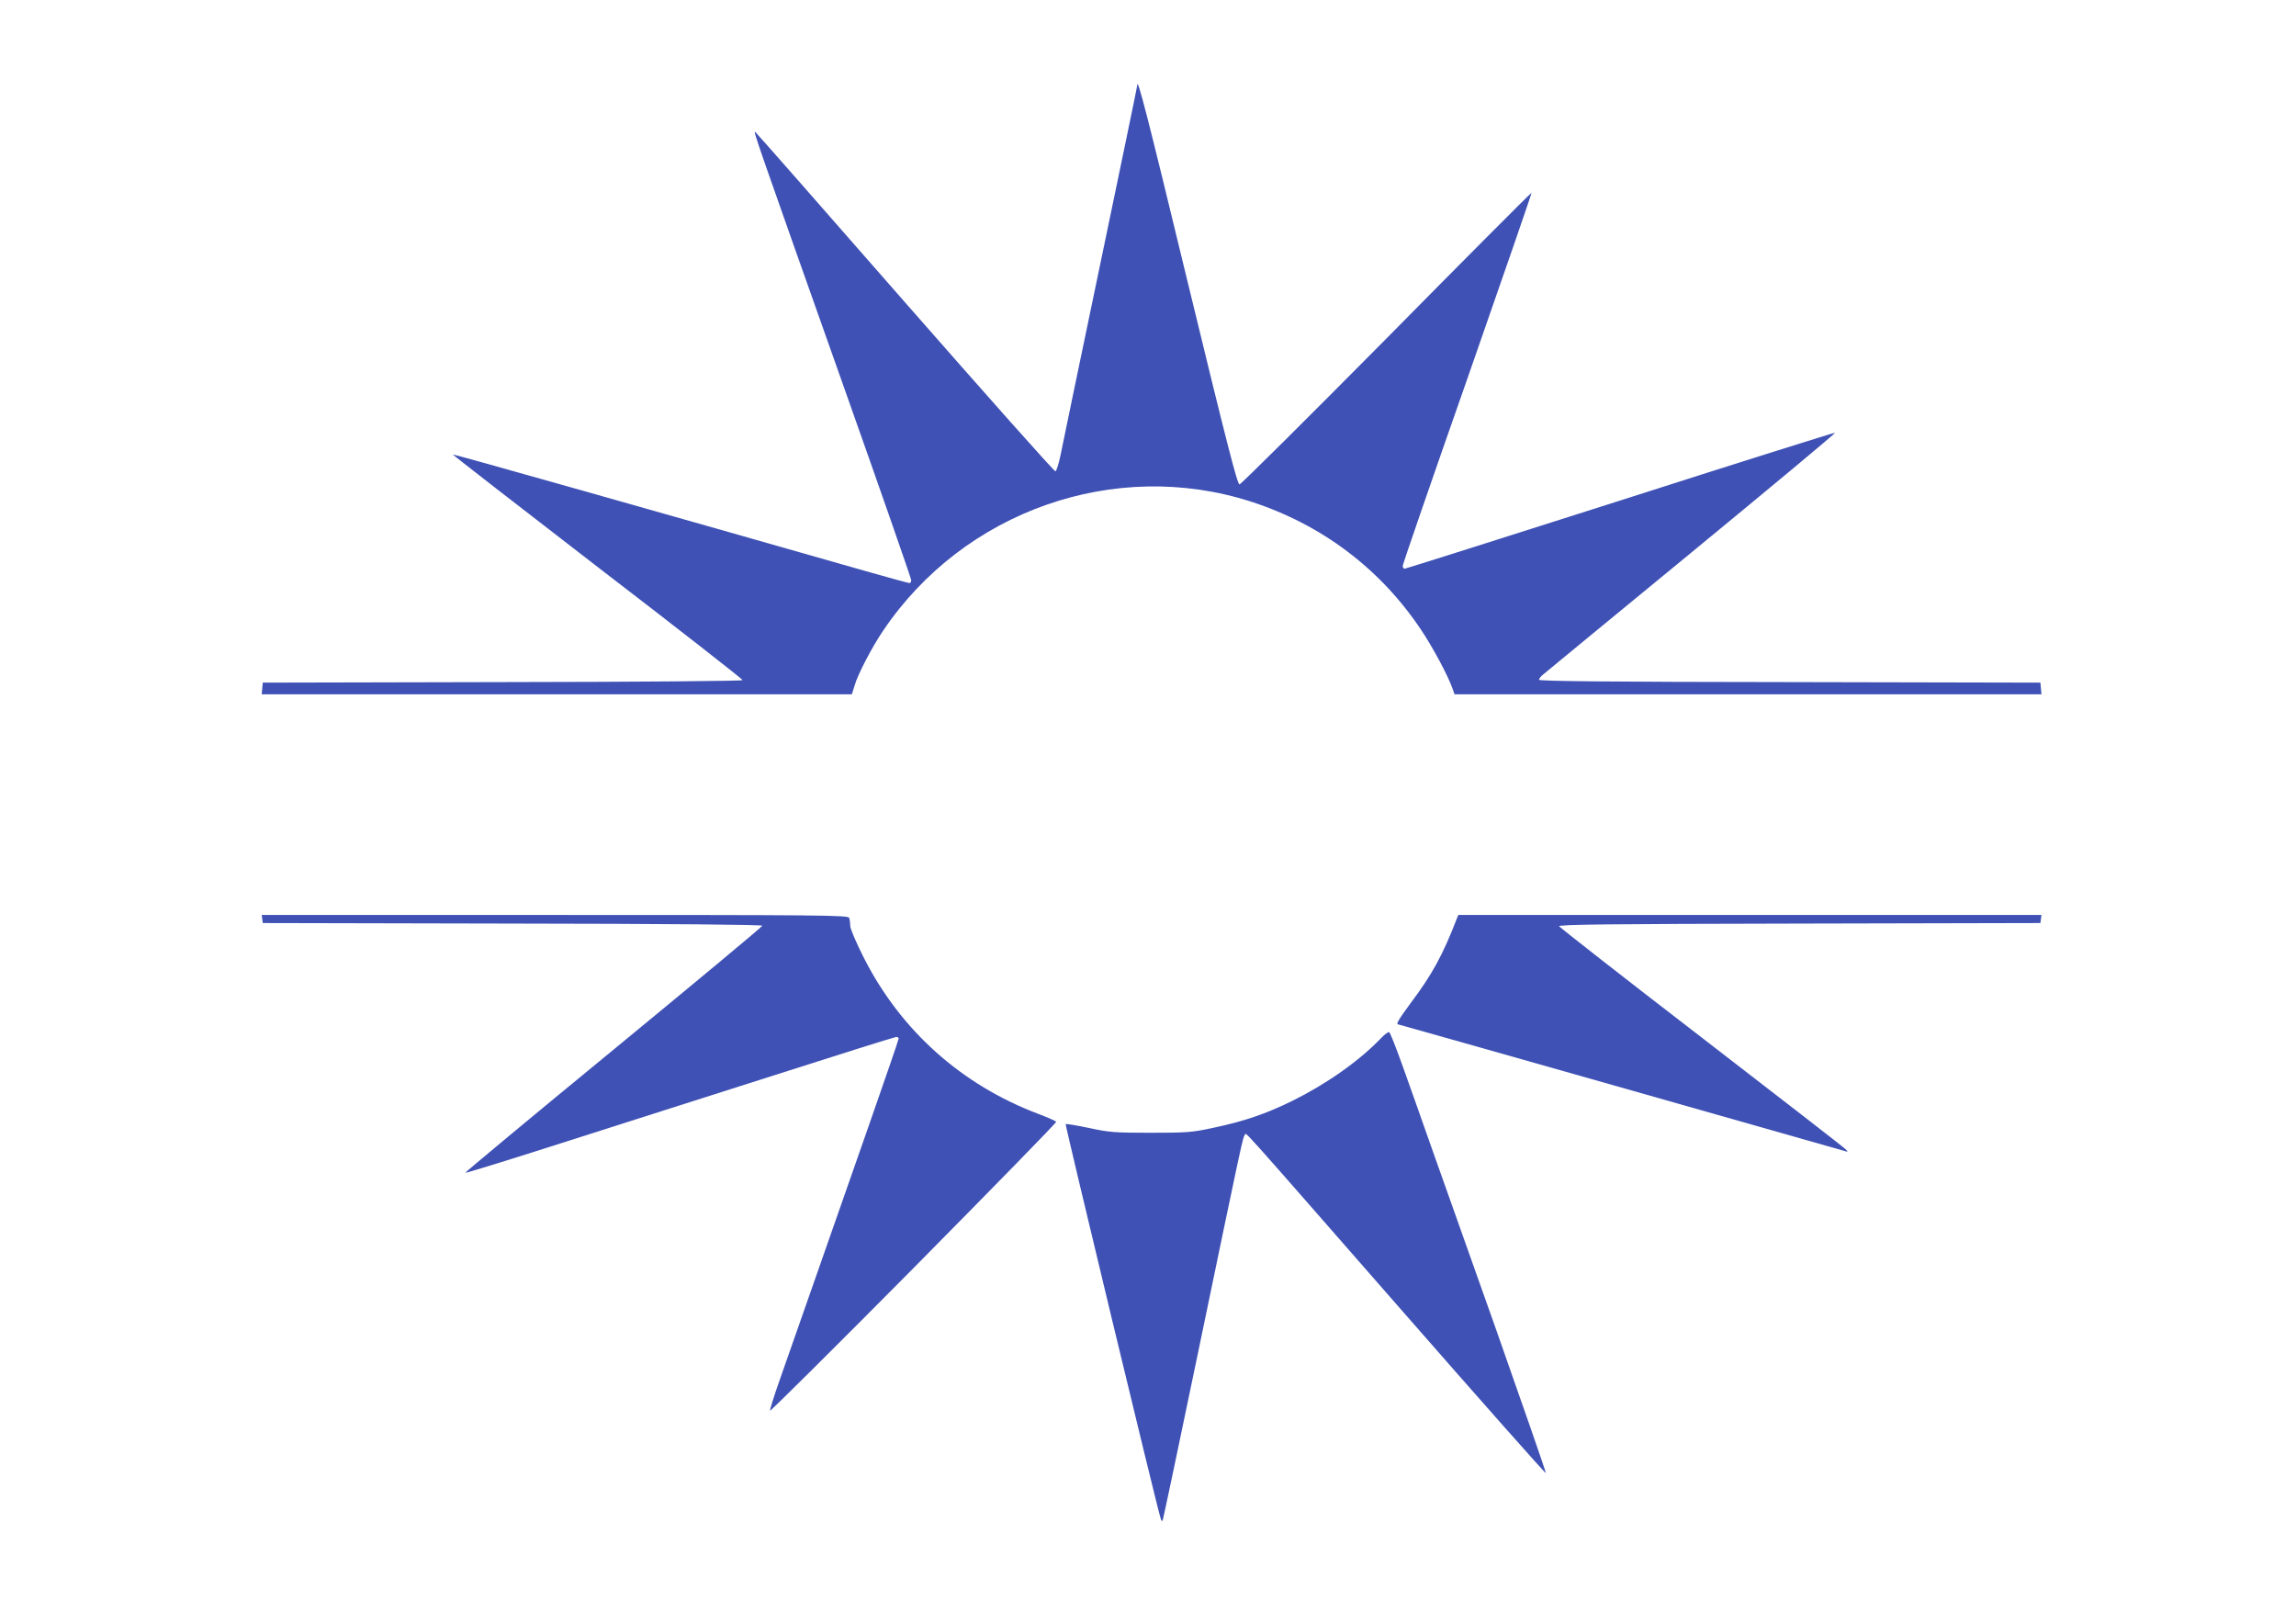
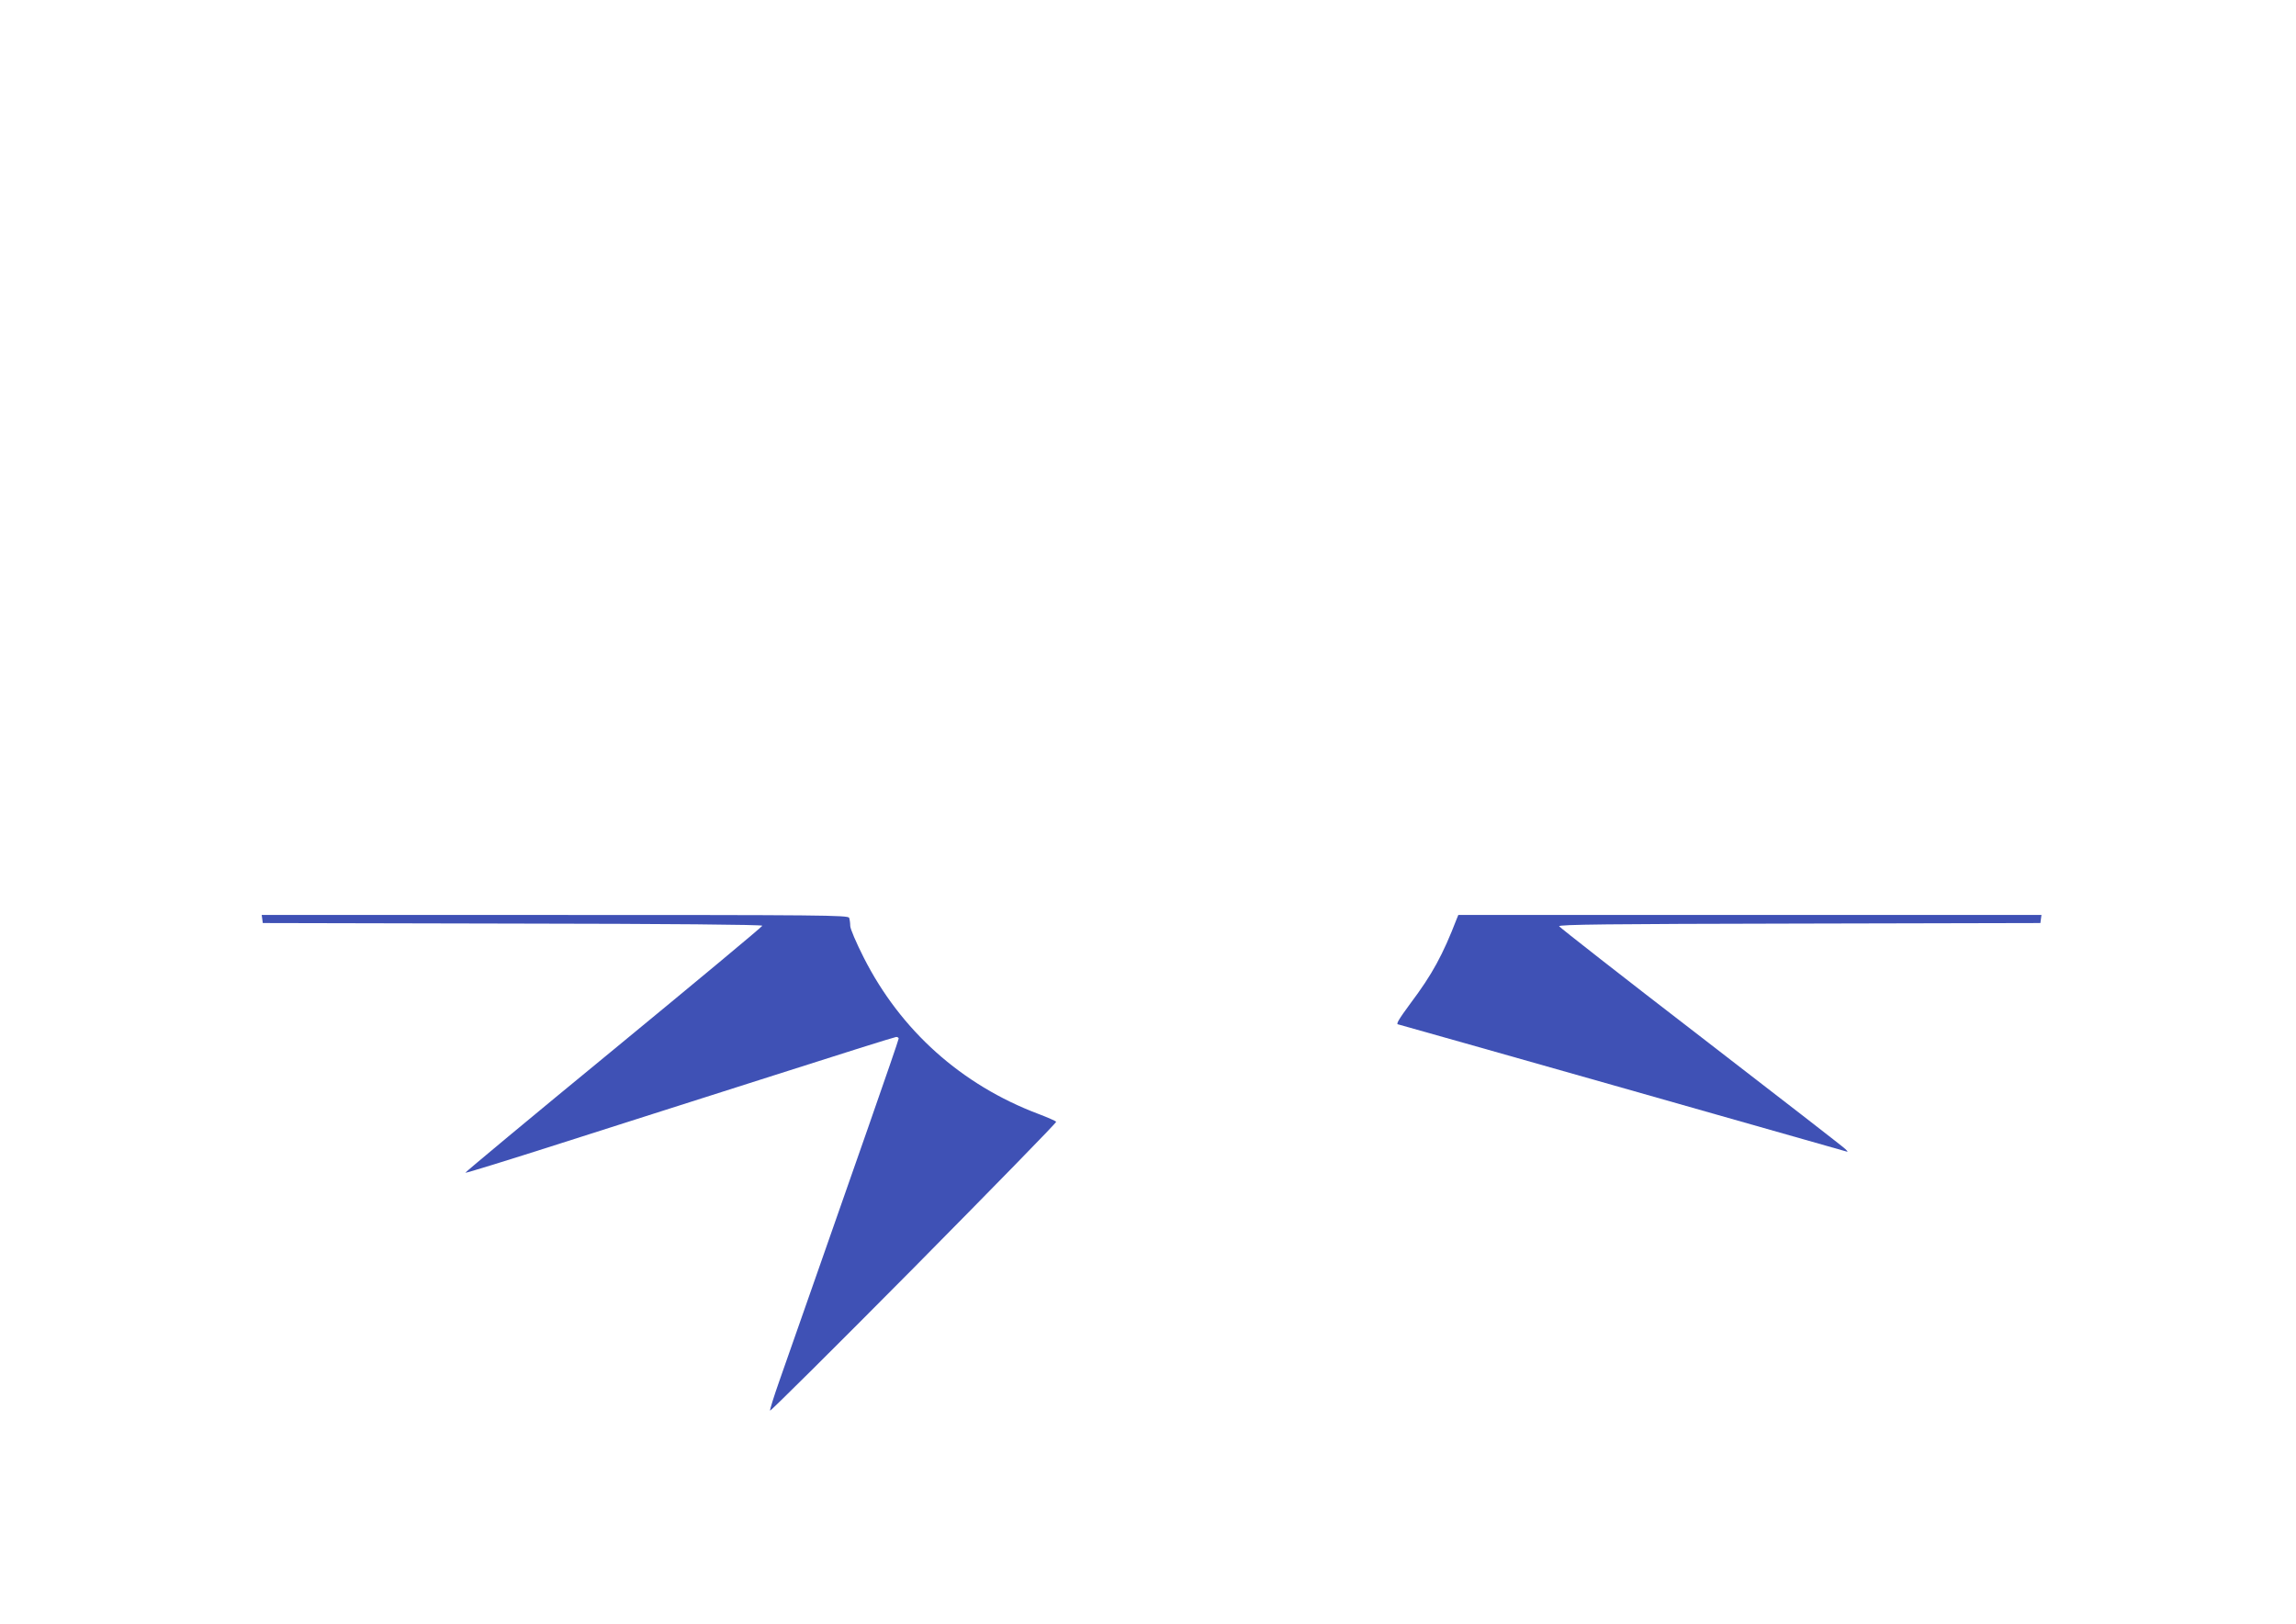
<svg xmlns="http://www.w3.org/2000/svg" version="1.0" width="1280pt" height="905pt" viewBox="0 0 1280 905" preserveAspectRatio="xMidYMid meet">
  <g transform="translate(0,905) scale(0.1,-0.1)" fill="#3f51b5" stroke="none">
-     <path d="M6340 8574 c0 -6 -93 -453 -206 -995 -113 -541 -213 -1022 -222 -1068 -10 -47 -22 -86 -28 -88 -6 -2 -383 422 -838 941 -455 520 -831 948 -836 951 -12 7 8 -49 494 -1421 207 -584 376 -1069 376 -1078 0 -9 -4 -16 -10 -16 -5 0 -119 31 -252 69 -1110 317 -2291 651 -2294 648 -2 -1 361 -283 806 -626 446 -342 810 -627 810 -632 0 -5 -546 -10 -1337 -11 l-1338 -3 -3 -32 -3 -33 1645 0 1645 0 16 51 c17 60 98 215 158 303 450 668 1292 964 2051 720 393 -127 720 -373 948 -714 66 -98 151 -257 176 -329 l11 -31 1636 0 1636 0 -3 33 -3 32 -1397 3 c-998 1 -1398 5 -1398 13 0 6 9 18 20 27 11 10 384 316 829 682 445 366 806 666 801 668 -4 1 -543 -168 -1198 -378 -655 -209 -1196 -380 -1201 -380 -6 0 -11 7 -11 16 0 8 162 479 361 1045 198 567 359 1032 357 1034 -2 2 -366 -363 -808 -811 -443 -447 -812 -814 -820 -814 -12 0 -73 238 -284 1108 -231 955 -286 1169 -286 1116z" />
    <path d="M1462 3928 l3 -23 1393 -3 c873 -1 1392 -6 1392 -12 0 -5 -374 -316 -830 -691 -457 -375 -828 -684 -826 -686 2 -3 244 72 538 166 293 93 829 265 1192 380 362 116 665 211 672 211 8 0 14 -4 14 -9 0 -6 -77 -229 -171 -498 -203 -579 -415 -1186 -493 -1407 -31 -88 -55 -164 -53 -169 1 -5 362 353 801 796 438 443 796 809 794 814 -1 4 -46 24 -99 44 -429 162 -768 465 -974 872 -42 83 -75 160 -75 176 0 16 -3 36 -6 45 -6 15 -159 16 -1641 16 l-1634 0 3 -22z" />
    <path d="M8121 3928 c-78 -202 -137 -310 -258 -471 -67 -91 -82 -117 -68 -117 4 0 2363 -669 2490 -706 19 -6 19 -5 3 11 -9 10 -371 290 -804 624 -433 333 -789 612 -792 618 -3 10 273 13 1340 15 l1343 3 3 23 3 22 -1626 0 -1625 0 -9 -22z" />
-     <path d="M7695 3259 c-122 -126 -302 -252 -490 -345 -151 -74 -269 -114 -444 -151 -115 -25 -146 -27 -346 -27 -200 0 -231 2 -345 27 -68 14 -126 24 -129 21 -4 -4 514 -2158 530 -2199 5 -16 8 -17 12 -5 3 8 92 429 197 935 246 1184 249 1198 260 1209 11 11 -67 98 873 -976 441 -504 803 -913 805 -909 1 5 -124 365 -278 802 -155 437 -320 902 -367 1034 -46 132 -115 325 -152 429 -37 104 -71 191 -77 193 -5 2 -28 -15 -49 -38z" />
  </g>
</svg>